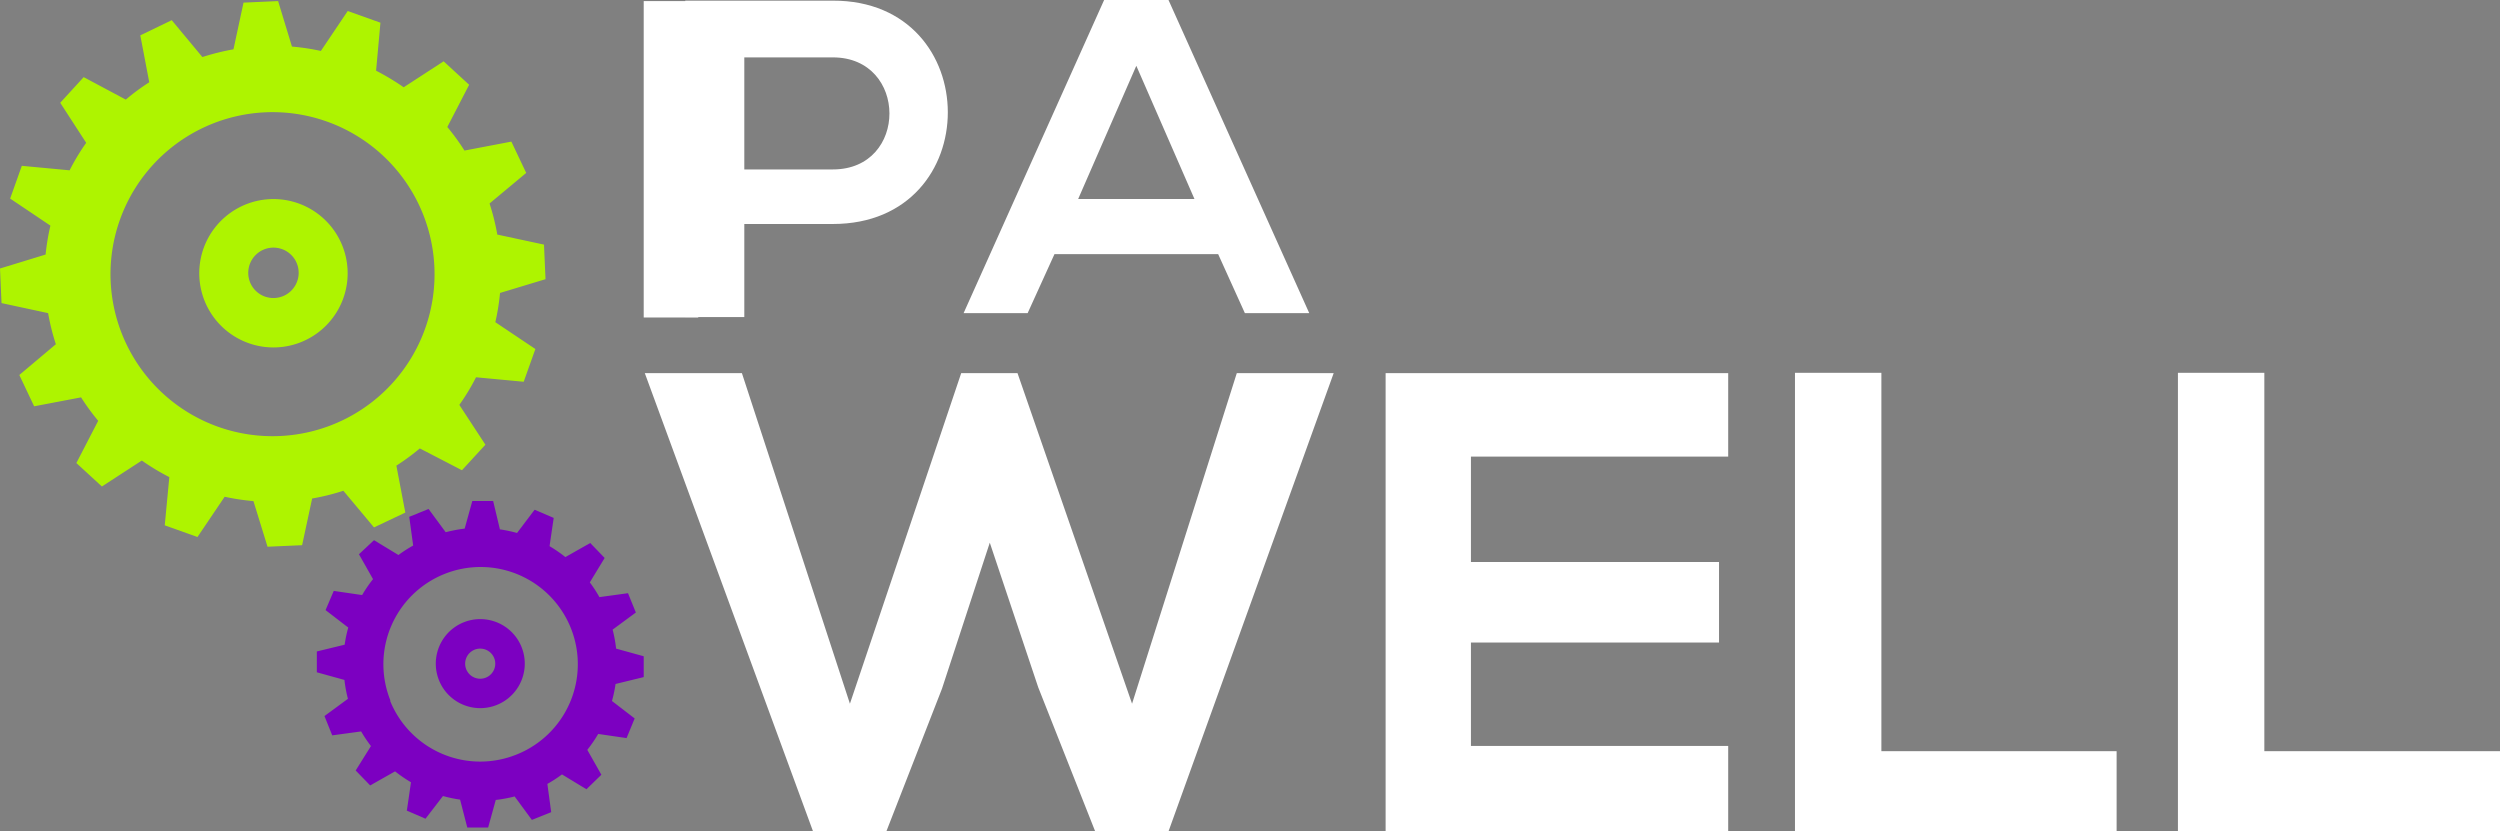
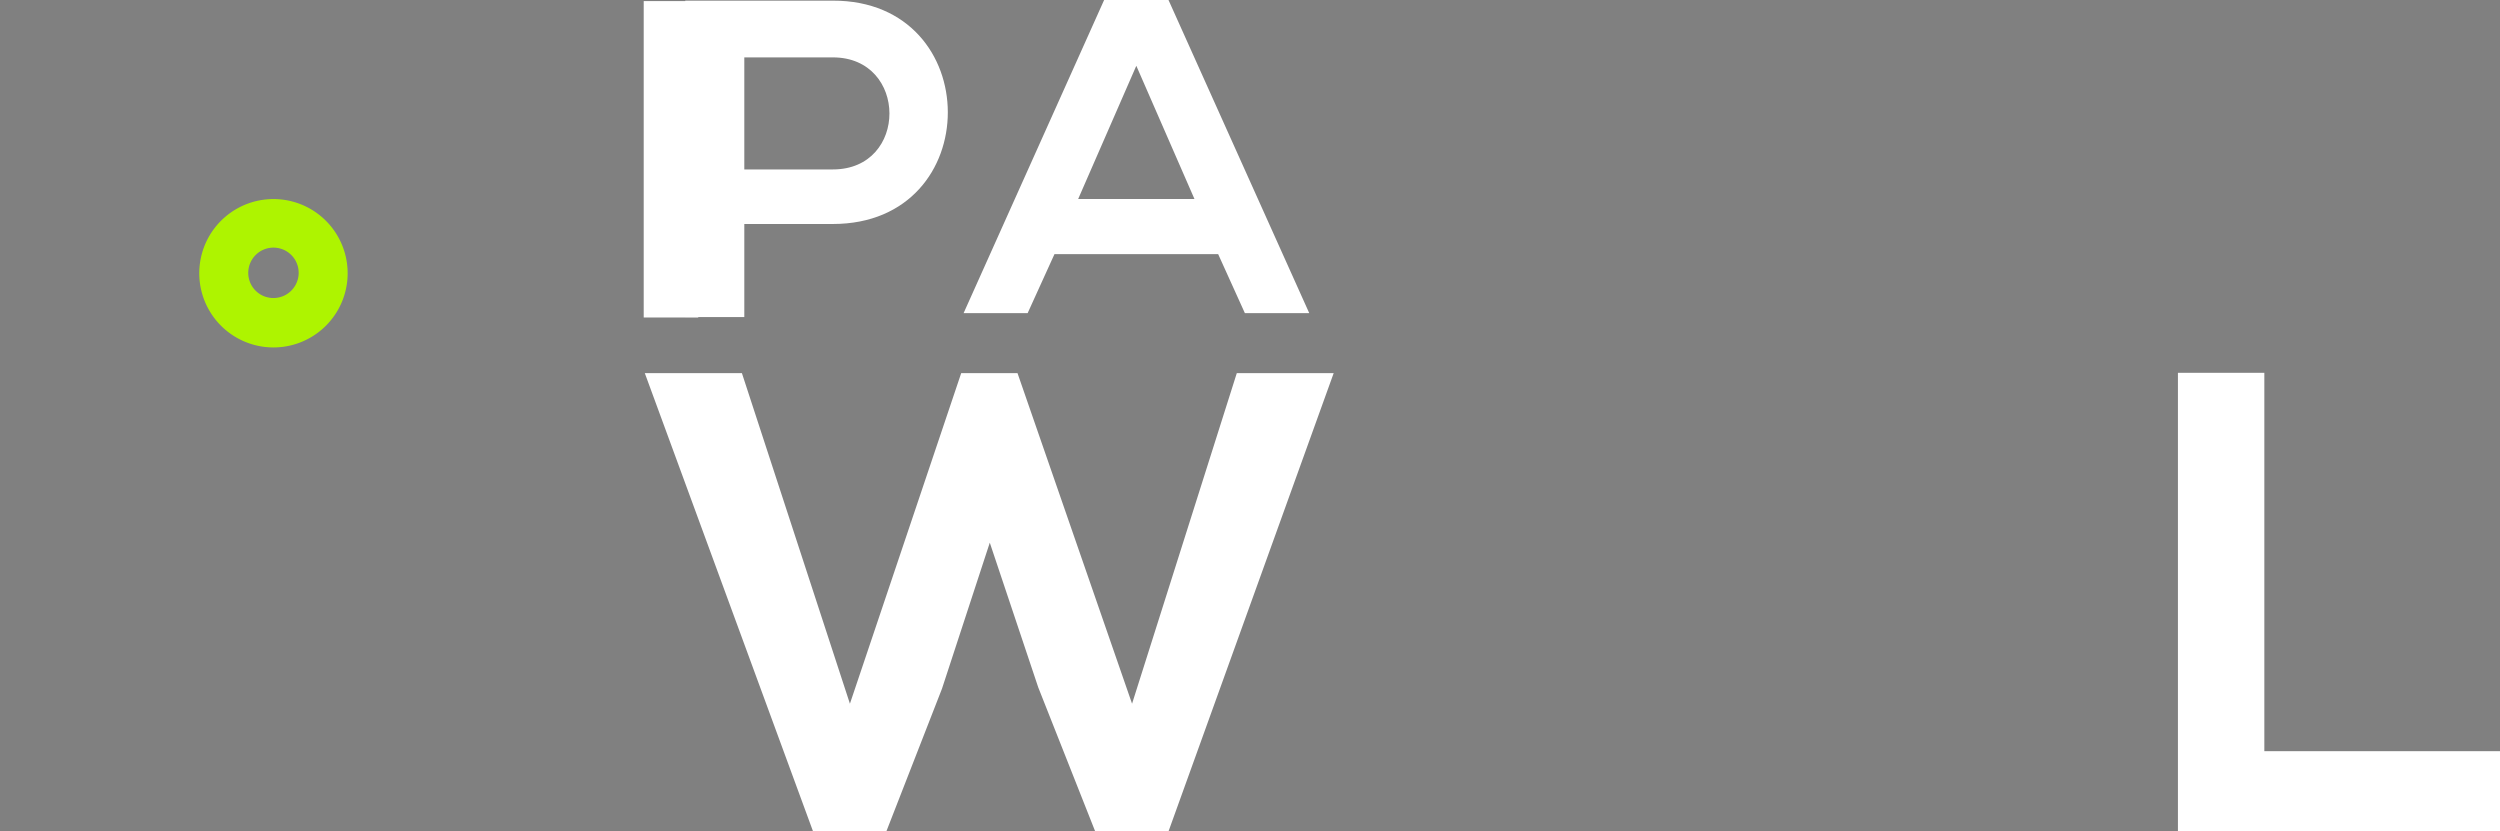
<svg xmlns="http://www.w3.org/2000/svg" id="Layer_1" data-name="Layer 1" viewBox="0 0 229.14 76.2">
  <rect x="0" y="0" width="229.14" height="76.2" fill="#808080" stroke="none" />
  <defs>
    <style>.cls-1{fill:#fff;}.cls-2{fill:#7c00c1;}.cls-3{fill:#aef400;}</style>
  </defs>
  <title>pawell-white</title>
  <path class="cls-1" d="M107.1,82.35h-6.72l-5.22-13.2L90.72,55.89,86.34,69.27l-5.1,13.08H74.52l-15.42-42H68l9.9,30.3,10.2-30.3h5.16l10.5,30.3,9.6-30.3h8.88Z" transform="translate(0 -6.15)" />
-   <path class="cls-1" d="M158.4,82.35H127v-42H158.4V48H134.82v9.66h22.74v7.38H134.82v9.48H158.4v7.8Z" transform="translate(0 -6.15)" />
-   <path class="cls-1" d="M172.44,40.35V75H194v7.32H164.52v-42h7.92Z" transform="translate(0 -6.15)" />
  <path class="cls-1" d="M207.54,40.35V75h21.6v7.32H199.62v-42h7.92Z" transform="translate(0 -6.15)" />
-   <path class="cls-2" d="M34,74.53L32.6,76.77l1.33,1.37,2.28-1.29a13,13,0,0,0,1.46,1l-0.38,2.6L39,81.19l1.6-2.08a12.5,12.5,0,0,0,1.57.33L42.83,82l1.91,0,0.7-2.53a12.87,12.87,0,0,0,1.73-.32l1.58,2.15,1.77-.71L50.17,78a12.33,12.33,0,0,0,1.34-.87l2.24,1.36,1.37-1.33-1.29-2.28a12.87,12.87,0,0,0,1-1.46l2.6,0.38L58.17,72l-2.08-1.6a12.52,12.52,0,0,0,.33-1.56L59,68.21l0-1.91-2.53-.7a12.05,12.05,0,0,0-.32-1.74l2.13-1.57-0.72-1.77-2.62.36a11.85,11.85,0,0,0-.88-1.35l1.36-2.24L54.1,55.92l-2.28,1.29a12.42,12.42,0,0,0-1.45-1l0.38-2.59L49,52.87,47.39,55a12.77,12.77,0,0,0-1.57-.33L45.2,52.07l-1.91,0-0.7,2.53a13.39,13.39,0,0,0-1.74.33l-1.57-2.13-1.77.72,0.36,2.63a12.16,12.16,0,0,0-1.35.87l-2.24-1.36L32.9,56.95l1.29,2.28a12.41,12.41,0,0,0-1,1.46l-2.6-.38-0.75,1.76,2.08,1.6a11.88,11.88,0,0,0-.33,1.57l-2.55.62,0,1.91,2.53,0.7a12,12,0,0,0,.32,1.73l-2.15,1.58,0.71,1.77,2.65-.36A12.23,12.23,0,0,0,34,74.53Zm1.79-4.16a8.91,8.91,0,1,1,11.6,4.92A8.91,8.91,0,0,1,35.75,70.37Z" transform="translate(0 -6.15)" />
-   <path class="cls-2" d="M40.79,69.47a4.08,4.08,0,1,0,.73-5.72A4.09,4.09,0,0,0,40.79,69.47Zm2.13-1.65a1.38,1.38,0,1,1,1.94.25A1.38,1.38,0,0,1,42.92,67.82Z" transform="translate(0 -6.15)" />
  <path class="cls-1" d="M76.34,26.68H68.22v8.53H62.81v-29c4.51,0,9,0,13.53,0C90.36,6.18,90.41,26.68,76.34,26.68Zm-8.12-5h8.12c6.93,0,6.89-10.27,0-10.27H68.22V21.67Z" transform="translate(0 -6.15)" />
-   <path class="cls-3" d="M4.18,29.48L0,30.76l0.14,3.17,4.27,0.92a20.49,20.49,0,0,0,.71,2.85L1.77,40.52l1.36,2.87,4.3-.82A21,21,0,0,0,9,44.72L7,48.59l2.34,2.15L13,48.36a20.76,20.76,0,0,0,2.52,1.52L15.1,54.3l3,1.07,2.49-3.69a21.13,21.13,0,0,0,2.64.4l1.29,4.18,3.17-.14,0.92-4.28a20,20,0,0,0,2.86-.71l2.81,3.36,2.87-1.36-0.82-4.3a21.32,21.32,0,0,0,2.15-1.58l3.86,2,2.15-2.34L42.1,43.26a19.61,19.61,0,0,0,1.53-2.53L48,41.14l1.07-3-3.67-2.46A20.3,20.3,0,0,0,45.83,33L50,31.74l-0.14-3.17-4.28-.92a20.61,20.61,0,0,0-.71-2.85L48.23,22l-1.36-2.87-4.3.82A20.26,20.26,0,0,0,41,17.79l2-3.87-2.34-2.15L37,14.15a22.26,22.26,0,0,0-2.53-1.52l0.4-4.4-3-1.07-2.46,3.66a20.5,20.5,0,0,0-2.65-.4L25.49,6.25l-3.17.14L21.4,10.67a21.52,21.52,0,0,0-2.85.71L15.74,8,12.86,9.39l0.82,4.3a20,20,0,0,0-2.15,1.59L7.67,13.22,5.52,15.57,7.9,19.24a20.21,20.21,0,0,0-1.52,2.52L2,21.35l-1.07,3,3.69,2.48A20.84,20.84,0,0,0,4.18,29.48ZM11,26.27a14.85,14.85,0,1,1,9,19A14.85,14.85,0,0,1,11,26.27Z" transform="translate(0 -6.15)" />
  <path class="cls-3" d="M18.28,30.73a6.8,6.8,0,1,0,7.23-6.32A6.8,6.8,0,0,0,18.28,30.73ZM22.76,31a2.31,2.31,0,1,1,2.14,2.46A2.3,2.3,0,0,1,22.76,31Z" transform="translate(0 -6.15)" />
  <path class="cls-1" d="M111.65,29.44h-15l-2.46,5.41H88.32L101.2,6.15h5.9L120,34.85h-5.9Zm-7.5-17.26L98.82,24.39h10.66Z" transform="translate(0 -6.15)" />
  <rect class="cls-1" x="59" y="0.1" width="5" height="29" />
</svg>